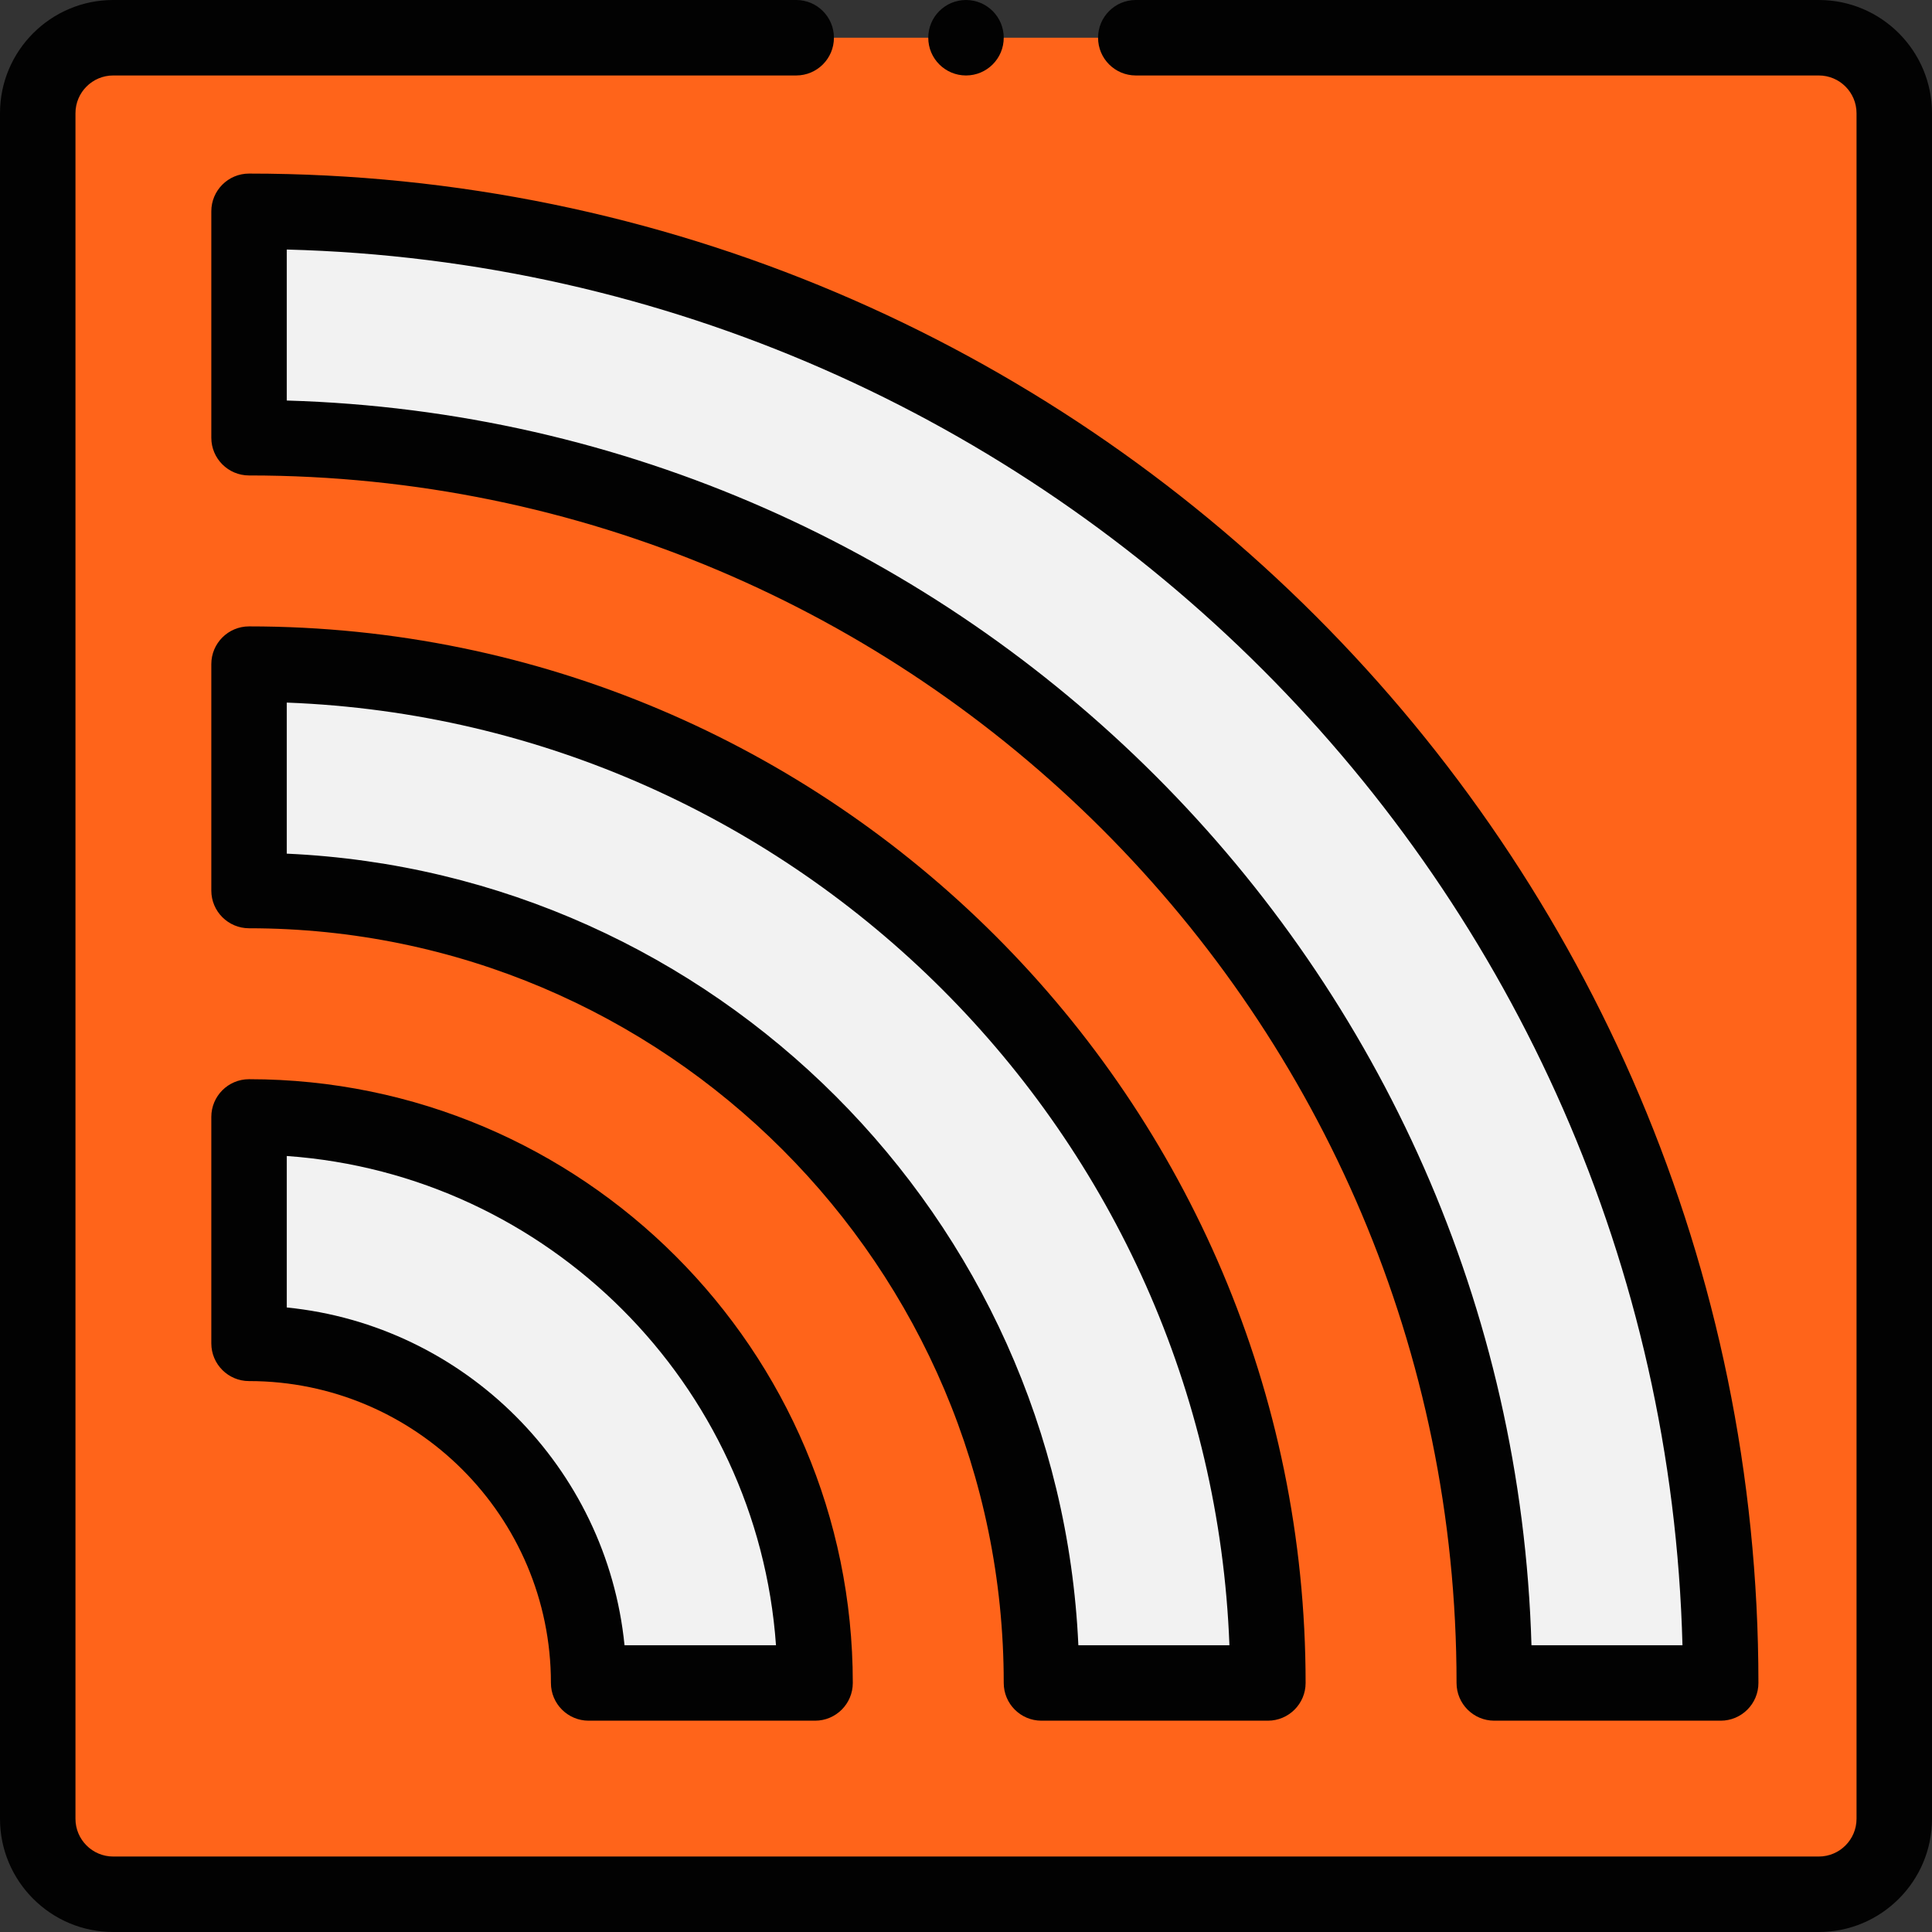
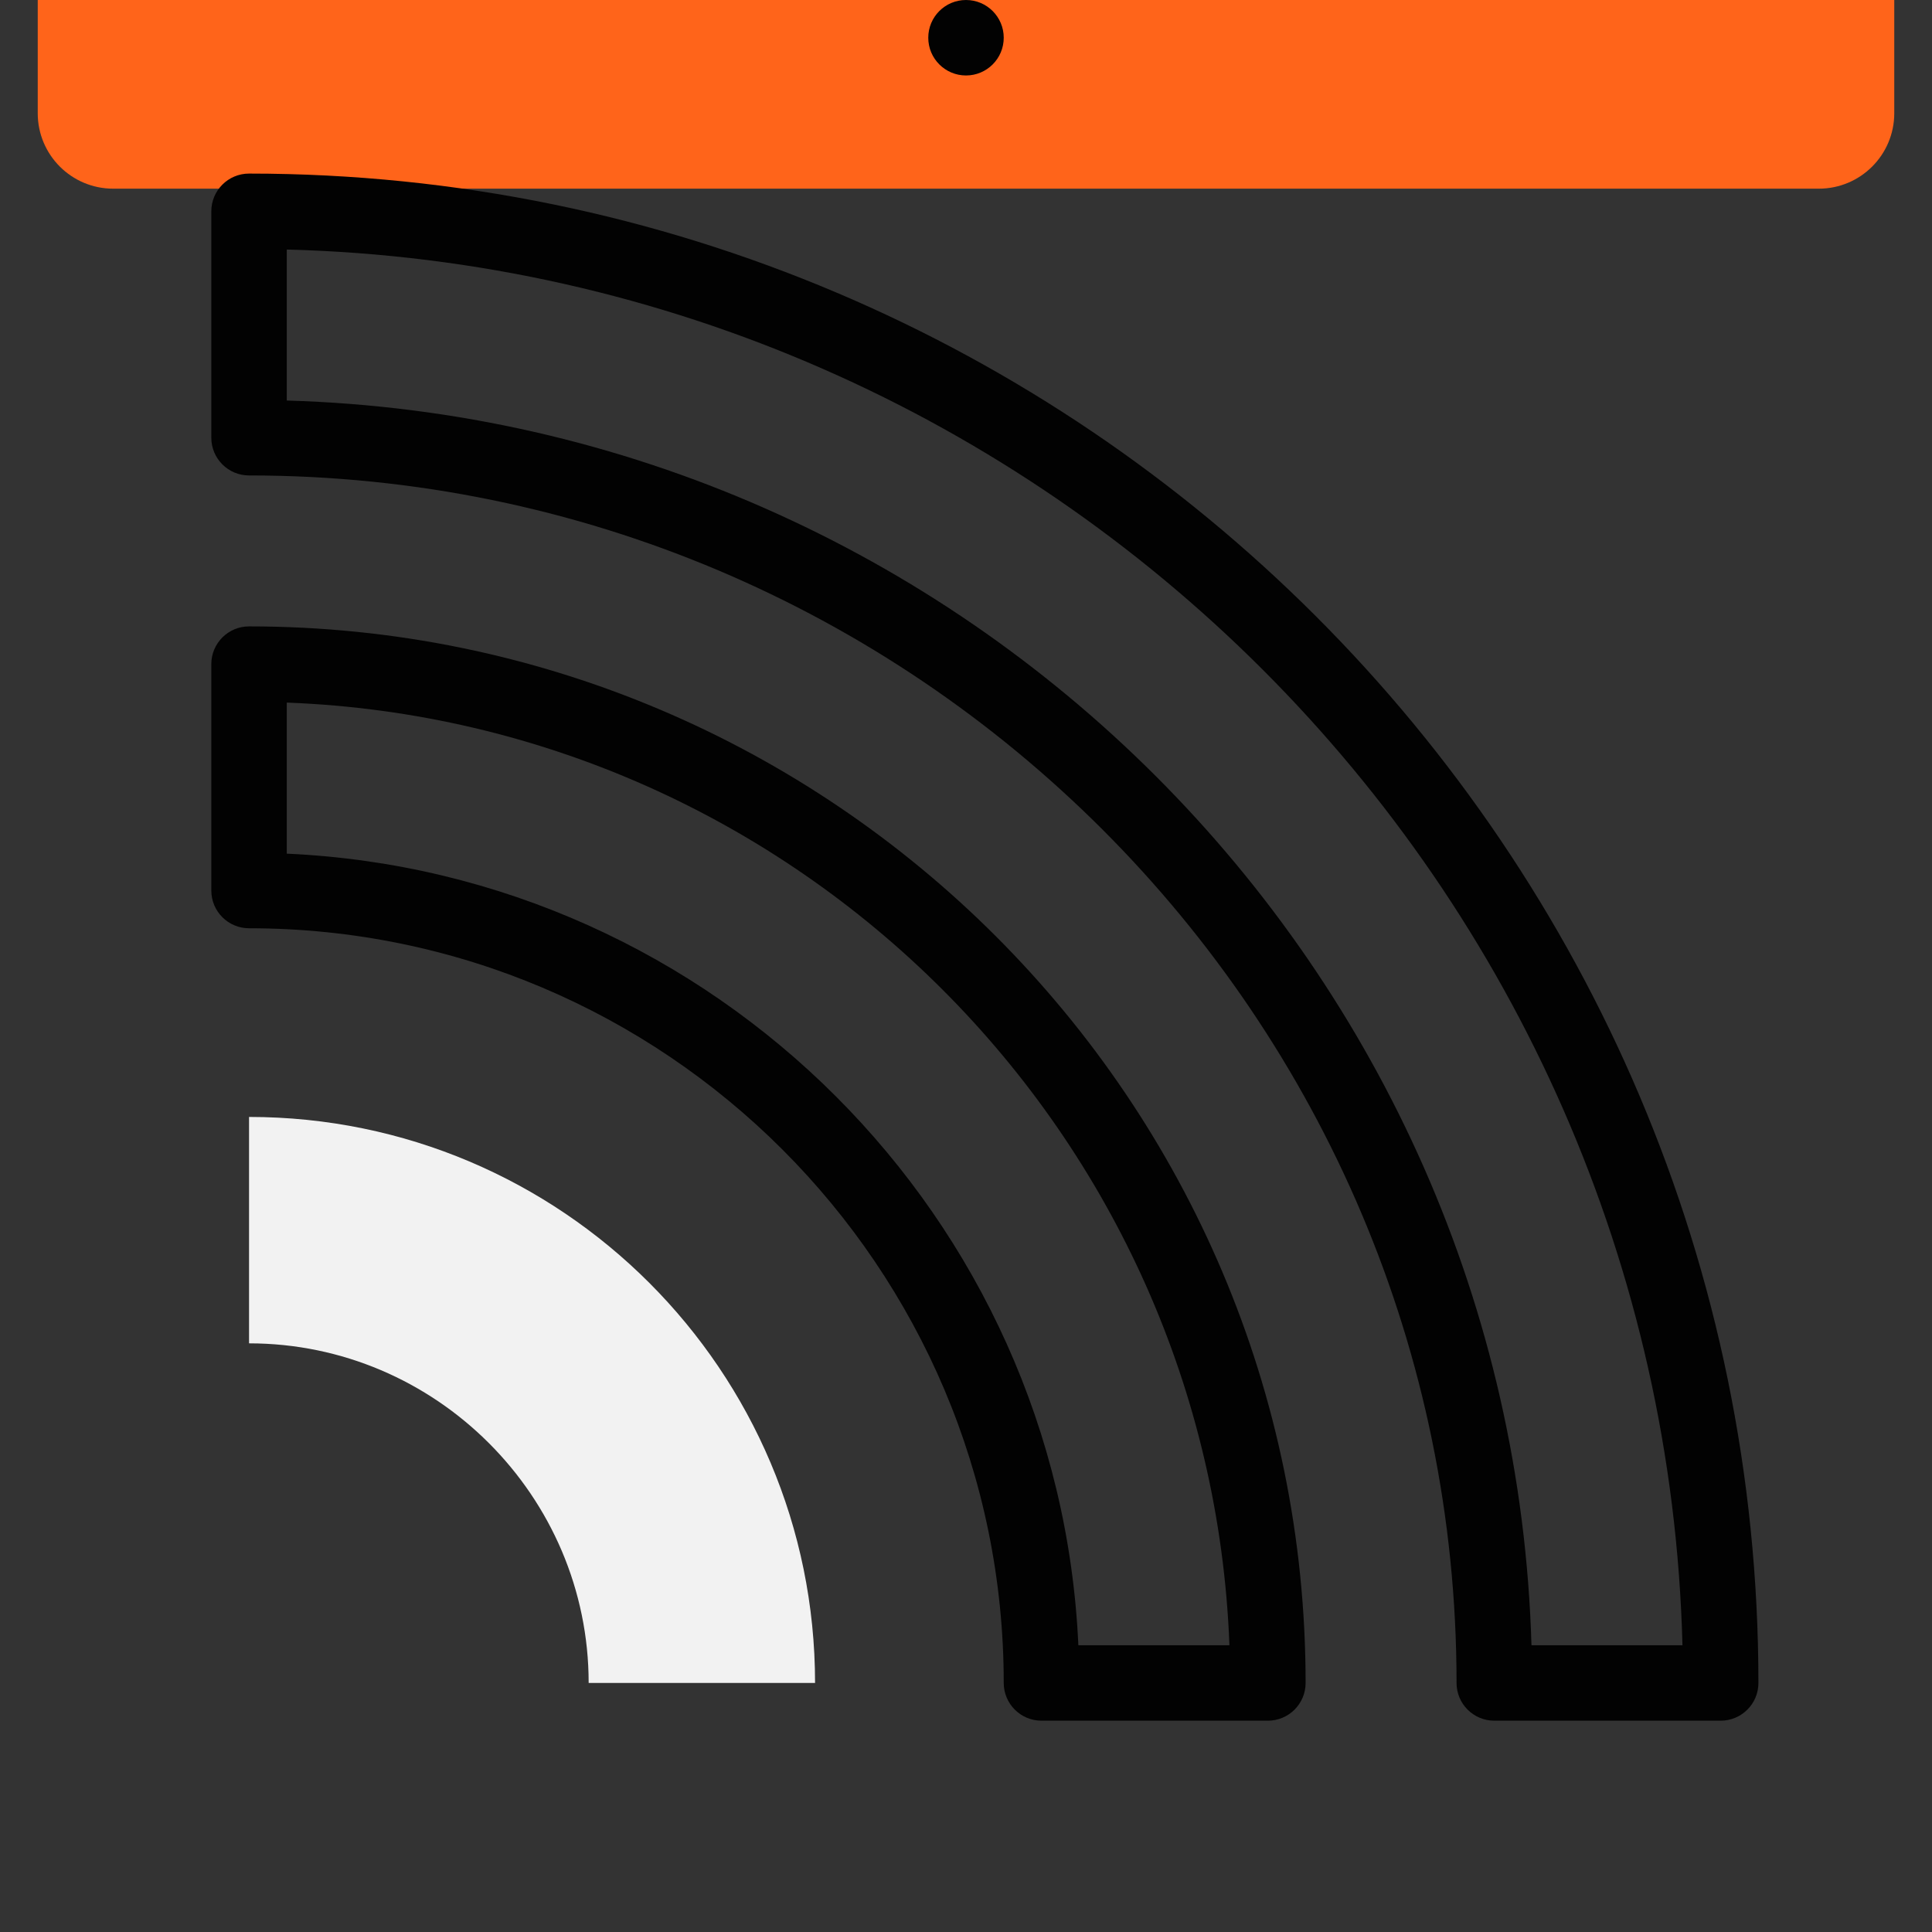
<svg xmlns="http://www.w3.org/2000/svg" height="512pt" viewBox="0 0 512 512" width="512pt">
  <rect x="0" y="0" width="512" height="512" fill="#333333" stroke="none" />
-   <path d="m502 30v452c0 11.051-8.949 20-20 20h-452c-11.051 0-20-8.949-20-20v-452c0-11.051 8.949-20 20-20h452c11.051 0 20 8.949 20 20zm0 0" fill="#ff641a" />
+   <path d="m502 30c0 11.051-8.949 20-20 20h-452c-11.051 0-20-8.949-20-20v-452c0-11.051 8.949-20 20-20h452c11.051 0 20 8.949 20 20zm0 0" fill="#ff641a" />
  <path d="m216 446h-60c0-49.5-40.5-90-90-90v-60c82.801 0 150 67.199 150 150zm0 0" fill="#f2f2f2" />
-   <path d="m336 446h-60c0-115.801-94.199-210-210-210v-60c148.801 0 270 121.199 270 270zm0 0" fill="#f2f2f2" />
-   <path d="m456 446h-60c0-182.102-147.898-330-330-330v-60c215.102 0 390 174.898 390 390zm0 0" fill="#f2f2f2" />
  <g fill="#020202">
-     <path d="m66 286c-5.523 0-10 4.477-10 10v60c0 5.523 4.477 10 10 10 44.113 0 80 35.887 80 80 0 5.523 4.477 10 10 10h60c5.523 0 10-4.477 10-10 0-88.227-71.773-160-160-160zm99.504 150c-4.707-47.172-42.332-84.797-89.504-89.504v-40.145c69.238 4.914 124.734 60.41 129.645 129.648zm0 0" />
    <path d="m276 456h60c5.523 0 10-4.477 10-10 0-154.395-125.605-280-280-280-5.523 0-10 4.477-10 10v60c0 5.523 4.477 10 10 10 110.281 0 200 89.719 200 200 0 5.523 4.477 10 10 10zm-200-229.773v-40.035c135.426 5.148 244.66 114.383 249.812 249.809h-40.035c-5.102-113.363-96.414-204.676-209.777-209.773zm0 0" />
    <path d="m56 56v60c0 5.523 4.477 10 10 10 176.449 0 320 143.551 320 320 0 5.523 4.477 10 10 10h60c5.523 0 10-4.477 10-10 0-220.562-179.438-400-400-400-5.523 0-10 4.477-10 10zm20 10.129c201.621 5.227 364.645 168.25 369.871 369.871h-40.016c-5.207-179.559-150.297-324.648-329.855-329.855zm0 0" />
    <path d="m266 10c0 5.523-4.477 10-10 10s-10-4.477-10-10 4.477-10 10-10 10 4.477 10 10zm0 0" />
-     <path d="m482 0h-181c-5.523 0-10 4.477-10 10s4.477 10 10 10h181c5.516 0 10 4.484 10 10v452c0 5.516-4.484 10-10 10h-452c-5.516 0-10-4.484-10-10v-452c0-5.516 4.484-10 10-10h181c5.523 0 10-4.477 10-10s-4.477-10-10-10h-181c-16.543 0-30 13.457-30 30v452c0 16.543 13.457 30 30 30h452c16.543 0 30-13.457 30-30v-452c0-16.543-13.457-30-30-30zm0 0" />
  </g>
</svg>